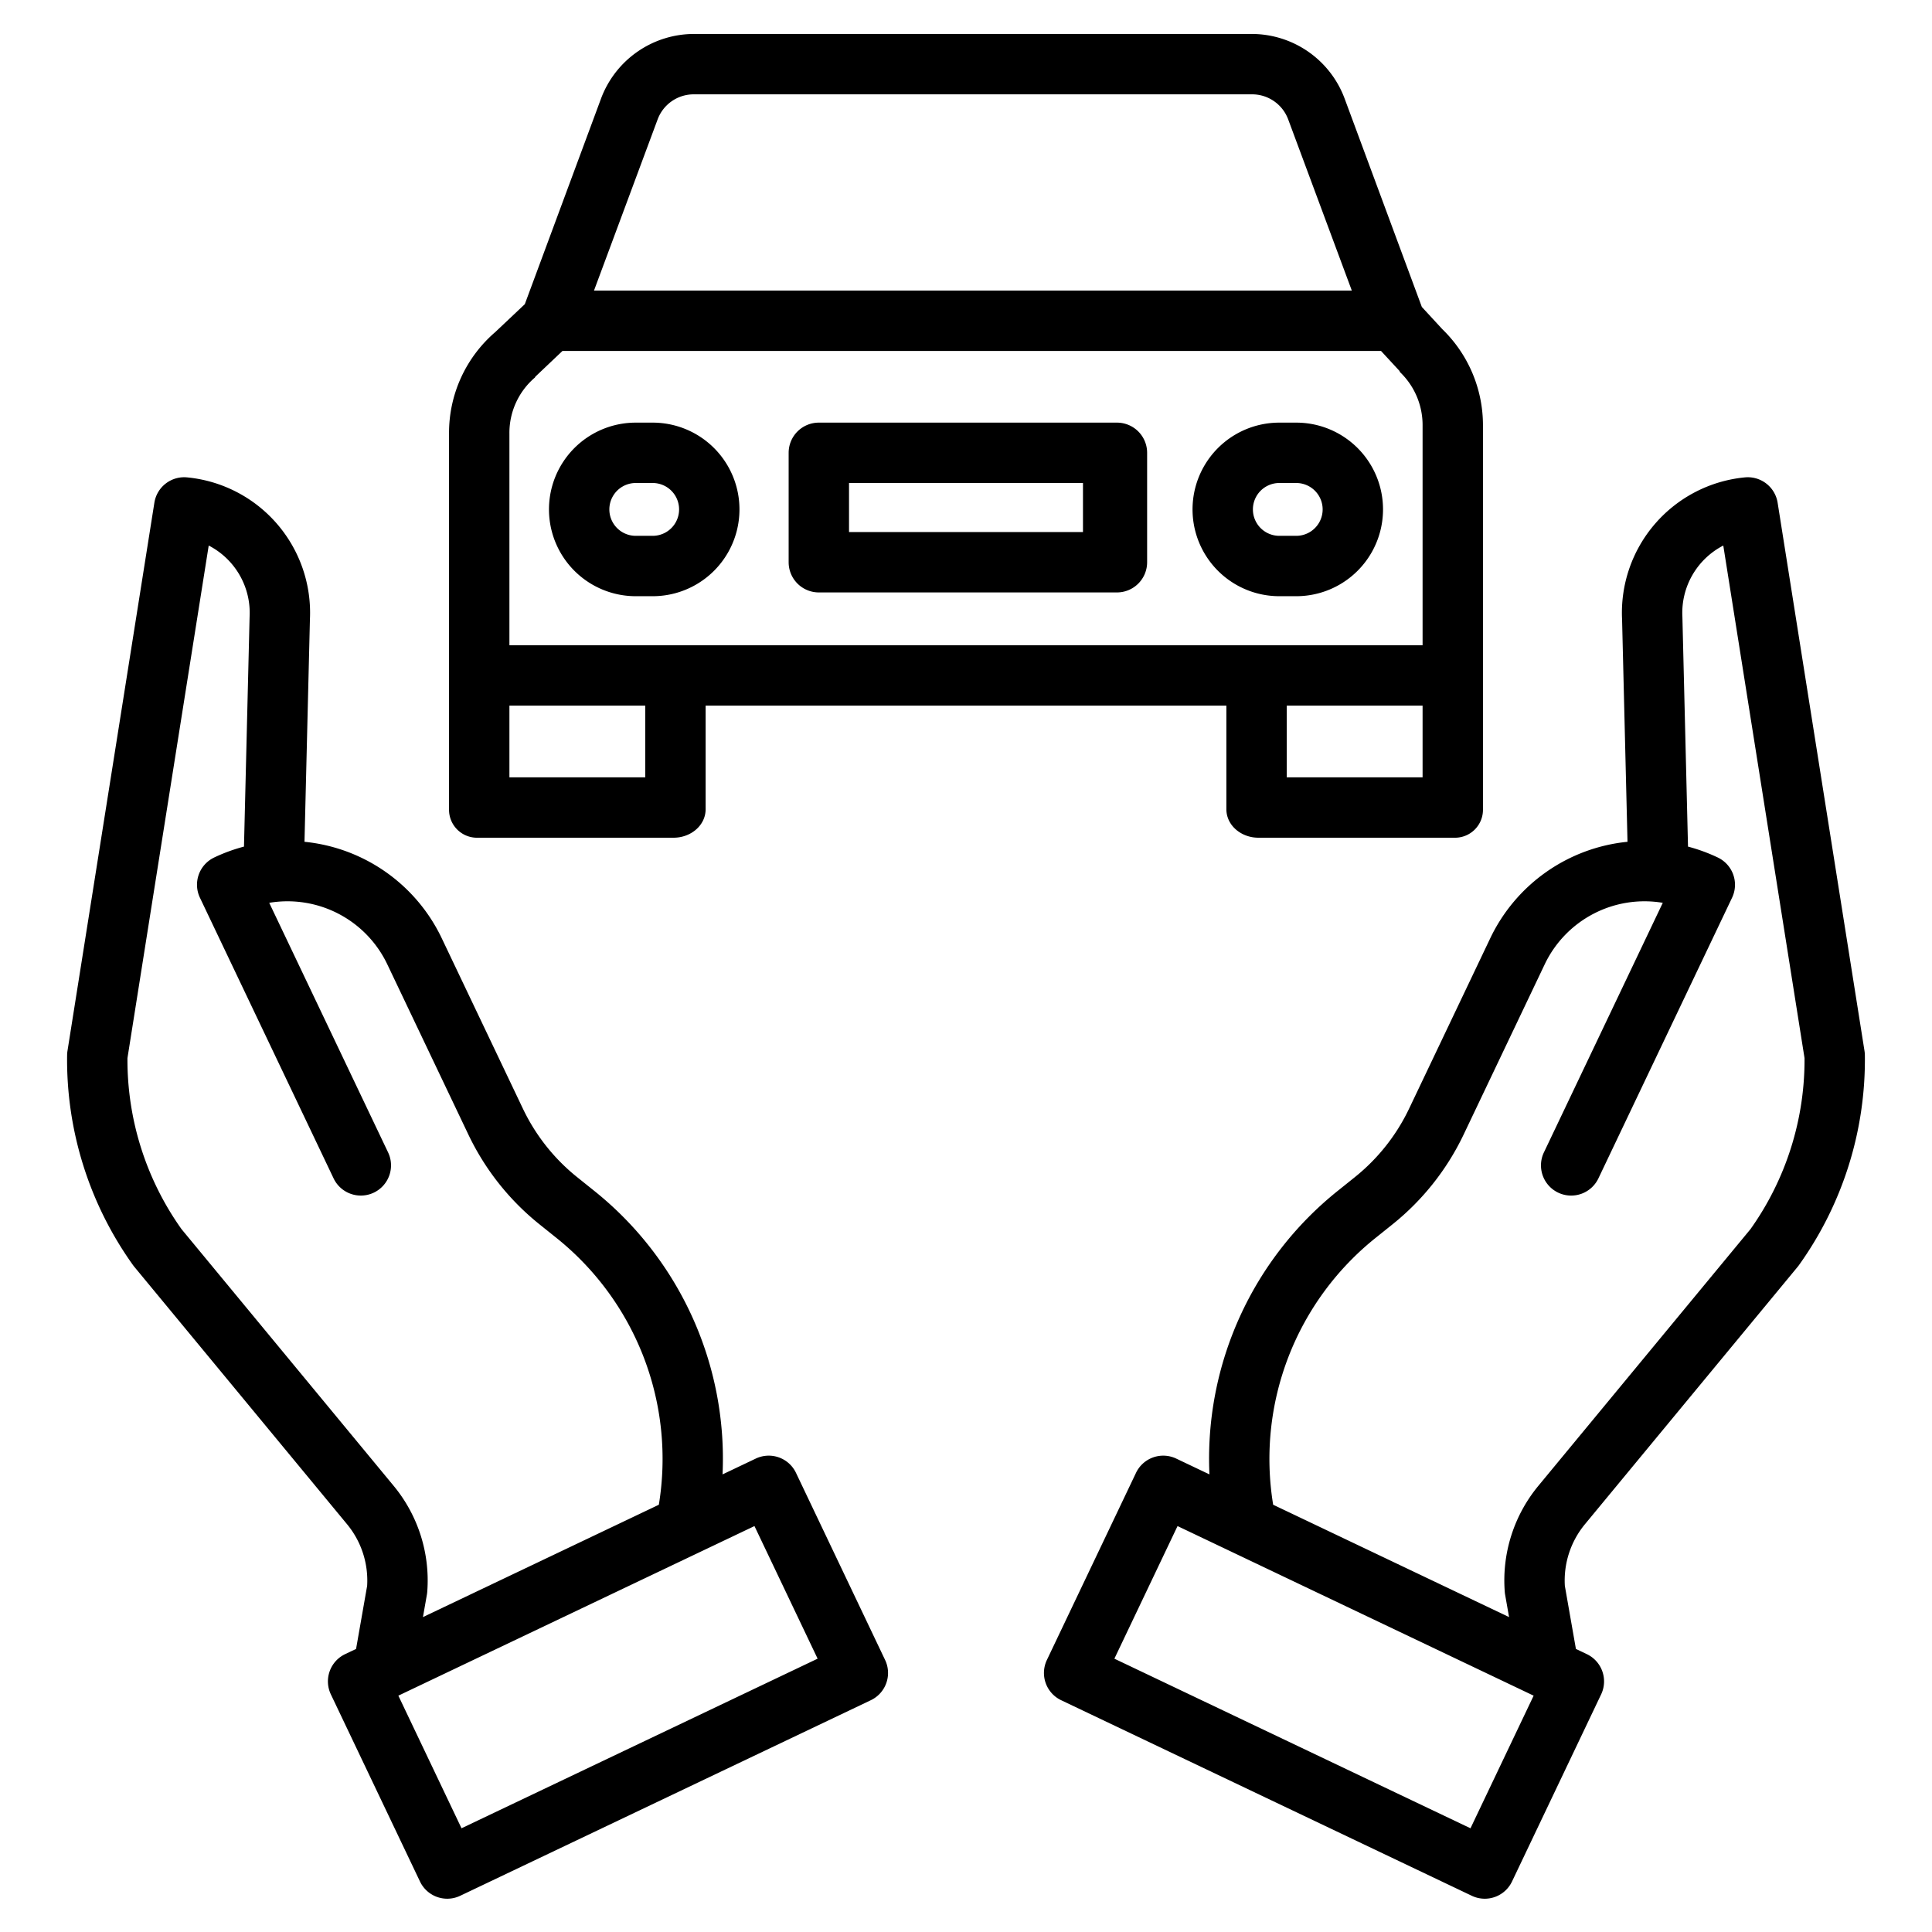
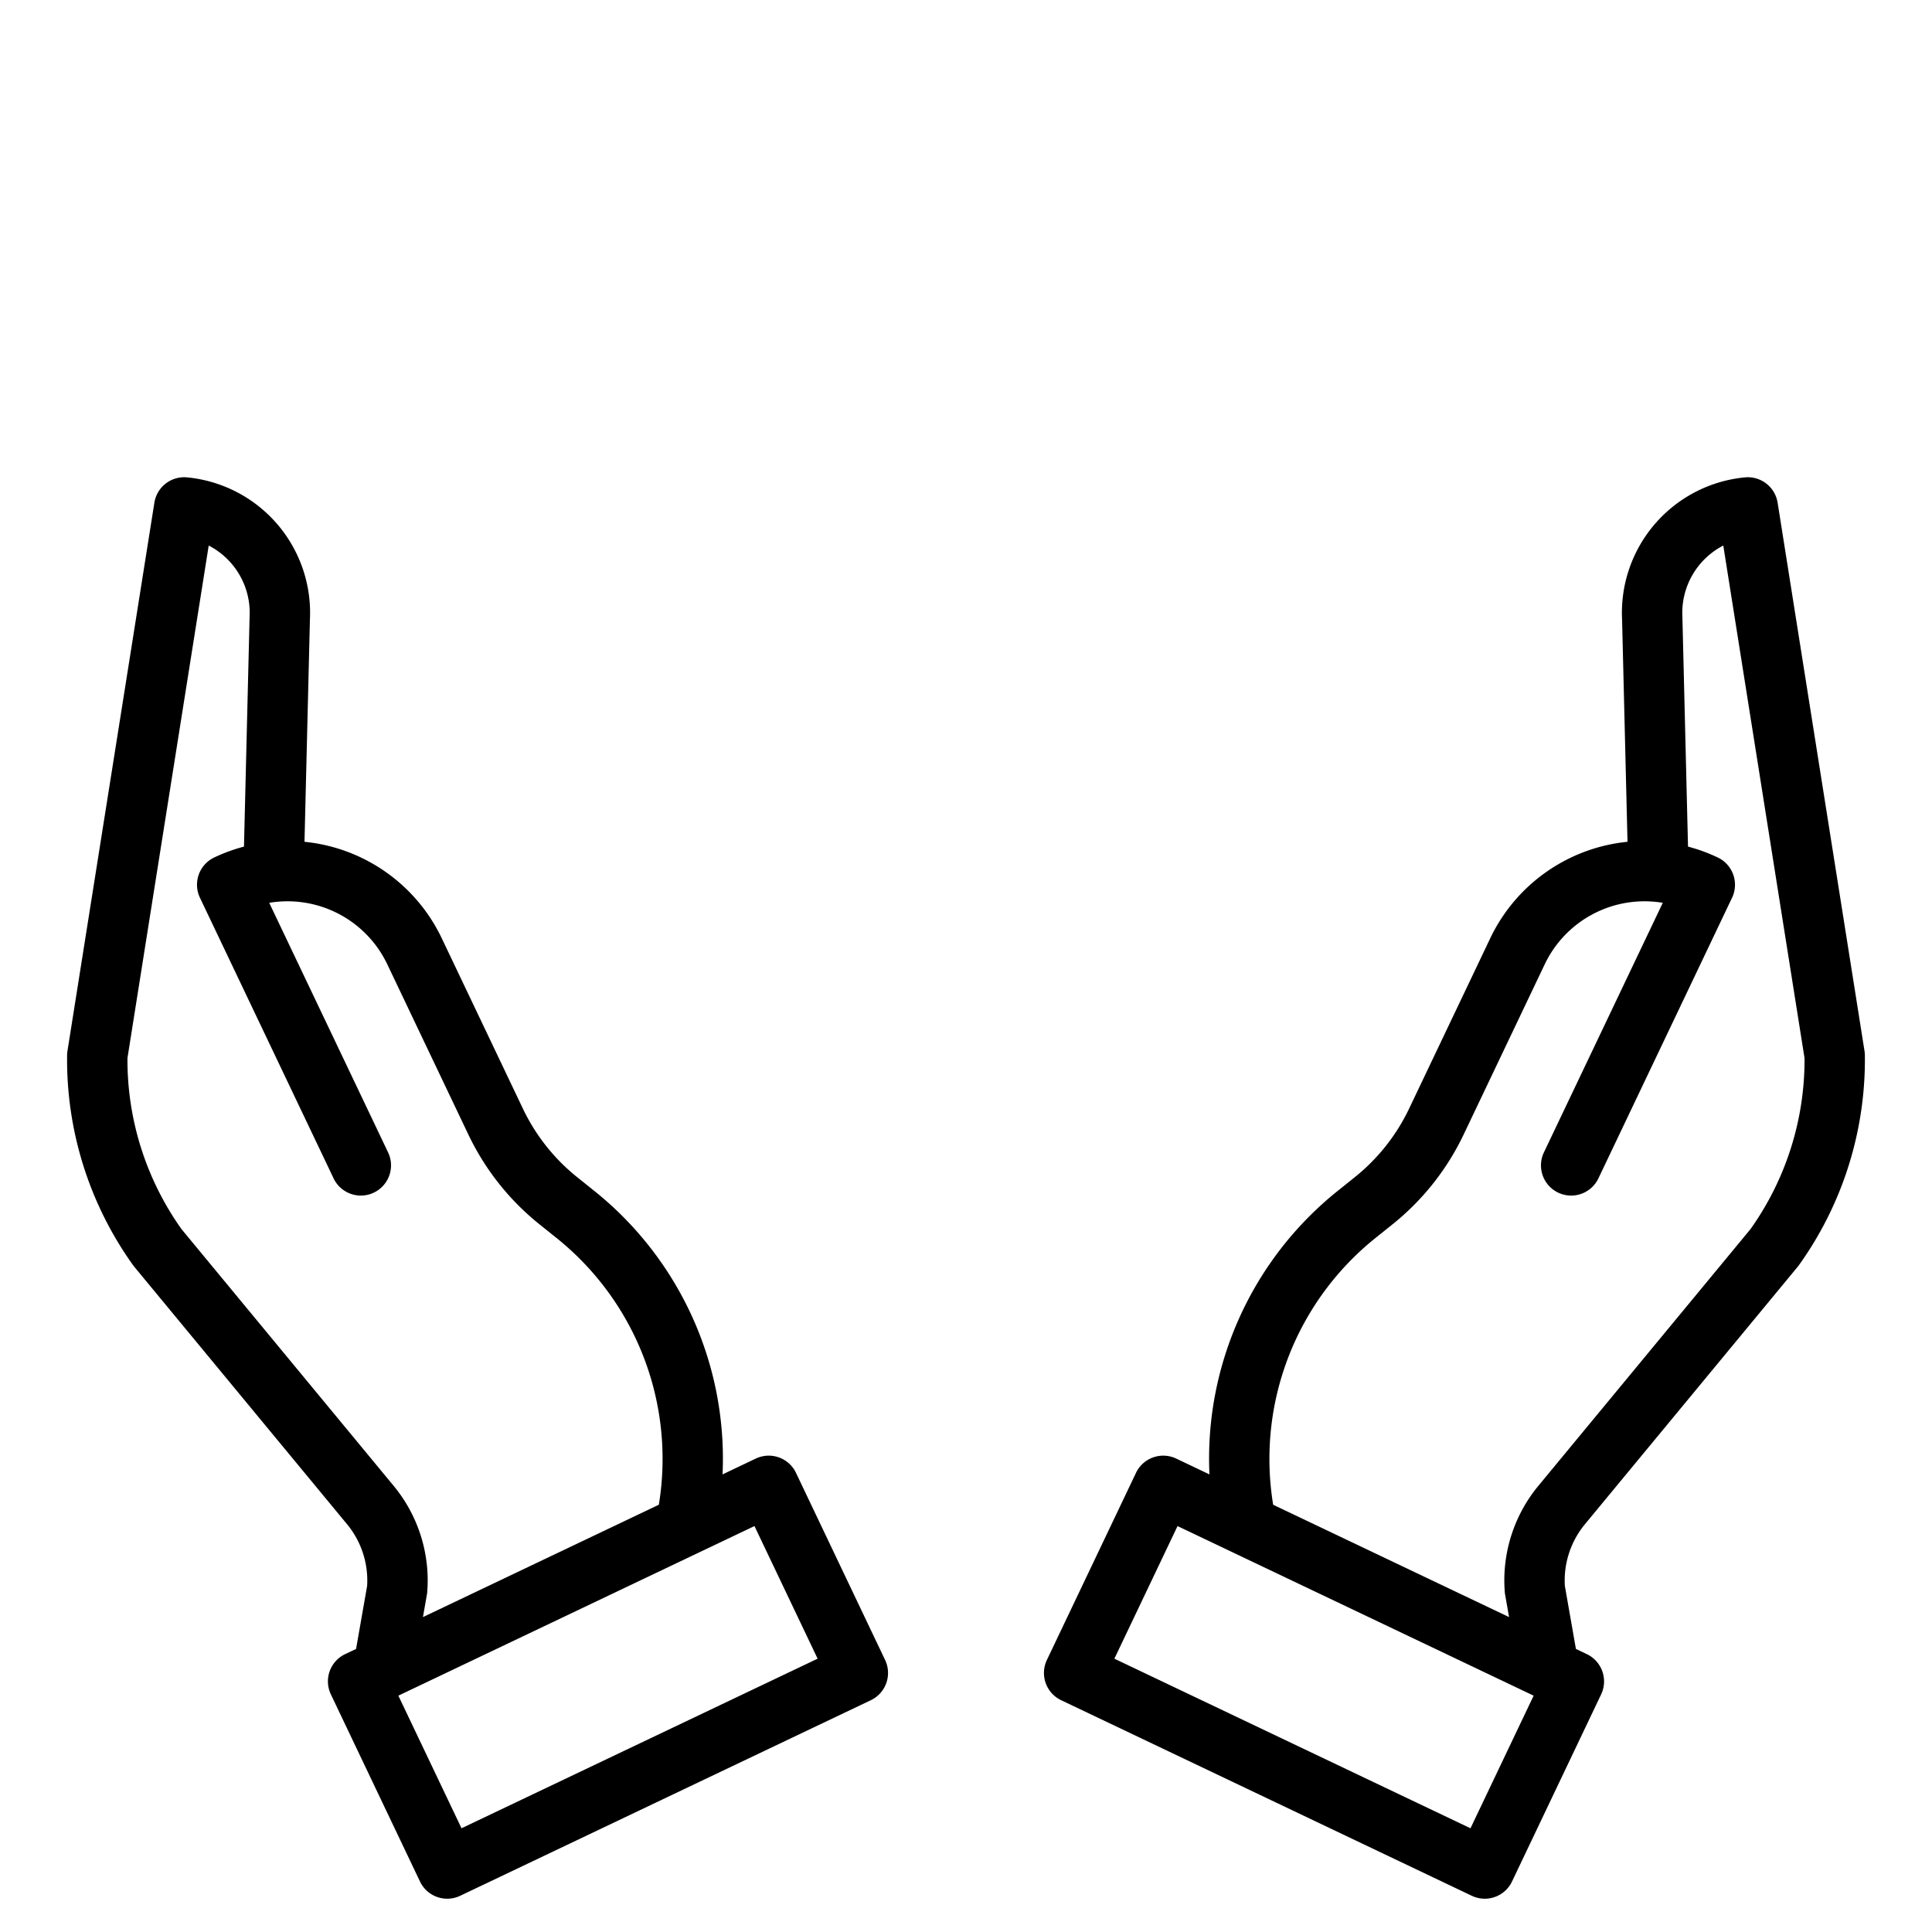
<svg xmlns="http://www.w3.org/2000/svg" id="Layer_1" data-name="Layer 1" viewBox="0 0 512 512" width="512" height="512">
  <title>Care</title>
-   <path d="M333.452,222H385.29a7.409,7.409,0,0,0,7.71-7.582v-101.6a35.452,35.452,0,0,0-10.772-25.587L376.8,81.343,356.319,26.072A26.274,26.274,0,0,0,331.7,9H183.962A26.322,26.322,0,0,0,159.3,26.071L139.08,80.609l-7.86,7.422A35.2,35.2,0,0,0,119,114.91v99.508A7.409,7.409,0,0,0,126.71,222h51.838c4.418,0,8.452-3.163,8.452-7.582V187H325v27.418C325,218.837,329.034,222,333.452,222ZM341,206V187h36v19ZM174.308,31.566A10.2,10.2,0,0,1,183.962,25H331.7a10.2,10.2,0,0,1,9.655,6.567L358.243,77H157.417ZM135,114.91a19.275,19.275,0,0,1,6.719-14.826c.093-.079.111-.223.2-.306L149.066,93H365.983l4.865,5.264c.113.12.084.269.2.382A19.457,19.457,0,0,1,377,112.814V171H135V114.91ZM171,206H135V187h36Z" />
-   <path d="M168.485,158h4.481a23,23,0,0,0,0-46h-4.481a23,23,0,0,0,0,46Zm0-30h4.481a7,7,0,0,1,0,14h-4.481a7,7,0,0,1,0-14Z" />
-   <path d="M339.034,158h4.481a23,23,0,0,0,0-46h-4.481a23,23,0,0,0,0,46Zm0-30h4.481a7,7,0,0,1,0,14h-4.481a7,7,0,0,1,0-14Z" />
-   <path d="M304,120a8,8,0,0,0-8-8H217a8,8,0,0,0-8,8v29a8,8,0,0,0,8,8h79a8,8,0,0,0,8-8Zm-79,8h62v13H225Z" />
  <path d="M471.089,133.22a8.006,8.006,0,0,0-8.68-6.709,36.046,36.046,0,0,0-32.543,37.636l1.44,58.937a45.259,45.259,0,0,0-36.369,25.552L373.4,293.857a51.834,51.834,0,0,1-14.292,18.05l-4.475,3.589a90.922,90.922,0,0,0-34.119,75.234l-8.8-4.189a8,8,0,0,0-10.663,3.782l-23.616,49.588a8,8,0,0,0,3.782,10.662L390.037,502.4a7.993,7.993,0,0,0,10.663-3.782l23.616-49.588a8,8,0,0,0-3.782-10.662l-2.9-1.379-2.932-16.711a23.414,23.414,0,0,1,5.349-16.374l56.352-68.191q.171-.206.327-.423a93.514,93.514,0,0,0,17.479-55.674,7.918,7.918,0,0,0-.1-1.13ZM389.694,484.513l-94.371-44.945,16.737-35.142,94.371,44.945ZM463.9,325.73l-56.177,67.98a39.347,39.347,0,0,0-8.946,28.126c.02.264.052.526.1.786l1.039,5.922L337.4,398.772a75.024,75.024,0,0,1,27.243-70.793l4.475-3.589a67.925,67.925,0,0,0,18.728-23.653l21.537-45.221a29.3,29.3,0,0,1,31.271-16.261l-31.484,66.106a8,8,0,1,0,14.445,6.88l35.4-74.333a8,8,0,0,0-3.783-10.662,45.256,45.256,0,0,0-7.891-2.886l-1.483-60.7c0-.07,0-.139-.008-.208a20.071,20.071,0,0,1,10.838-18.875l21.532,135.838A77.417,77.417,0,0,1,463.9,325.73Z" />
  <path d="M210.946,390.323a8,8,0,0,0-10.663-3.782l-8.8,4.189A90.924,90.924,0,0,0,157.368,315.5l-4.477-3.59A51.831,51.831,0,0,1,138.6,293.857l-21.537-45.221a45.256,45.256,0,0,0-36.369-25.552l1.44-58.937a36.046,36.046,0,0,0-32.543-37.636,8,8,0,0,0-8.68,6.709L17.885,278.484a7.918,7.918,0,0,0-.1,1.13,93.514,93.514,0,0,0,17.479,55.674q.156.217.327.423L91.945,403.9a23.414,23.414,0,0,1,5.349,16.374l-2.932,16.711-2.9,1.379a8,8,0,0,0-3.782,10.662L111.3,498.616a7.993,7.993,0,0,0,10.663,3.782L230.78,450.573a8,8,0,0,0,3.782-10.662ZM104.278,393.71,48.1,325.73a77.417,77.417,0,0,1-14.323-45.317L55.311,144.575A20.071,20.071,0,0,1,66.149,163.45c0,.069-.006.138-.008.208l-1.483,60.7a45.256,45.256,0,0,0-7.891,2.886,8,8,0,0,0-3.783,10.662l35.4,74.333a8,8,0,1,0,14.445-6.88L71.347,239.255a29.294,29.294,0,0,1,31.271,16.261l21.537,45.221a67.921,67.921,0,0,0,18.727,23.652l4.477,3.59A75.025,75.025,0,0,1,174.6,398.772l-62.513,29.772,1.039-5.922c.046-.26.078-.522.1-.786A39.344,39.344,0,0,0,104.278,393.71Zm18.028,90.8-16.737-35.142,94.371-44.945,16.737,35.142Z" />
</svg>